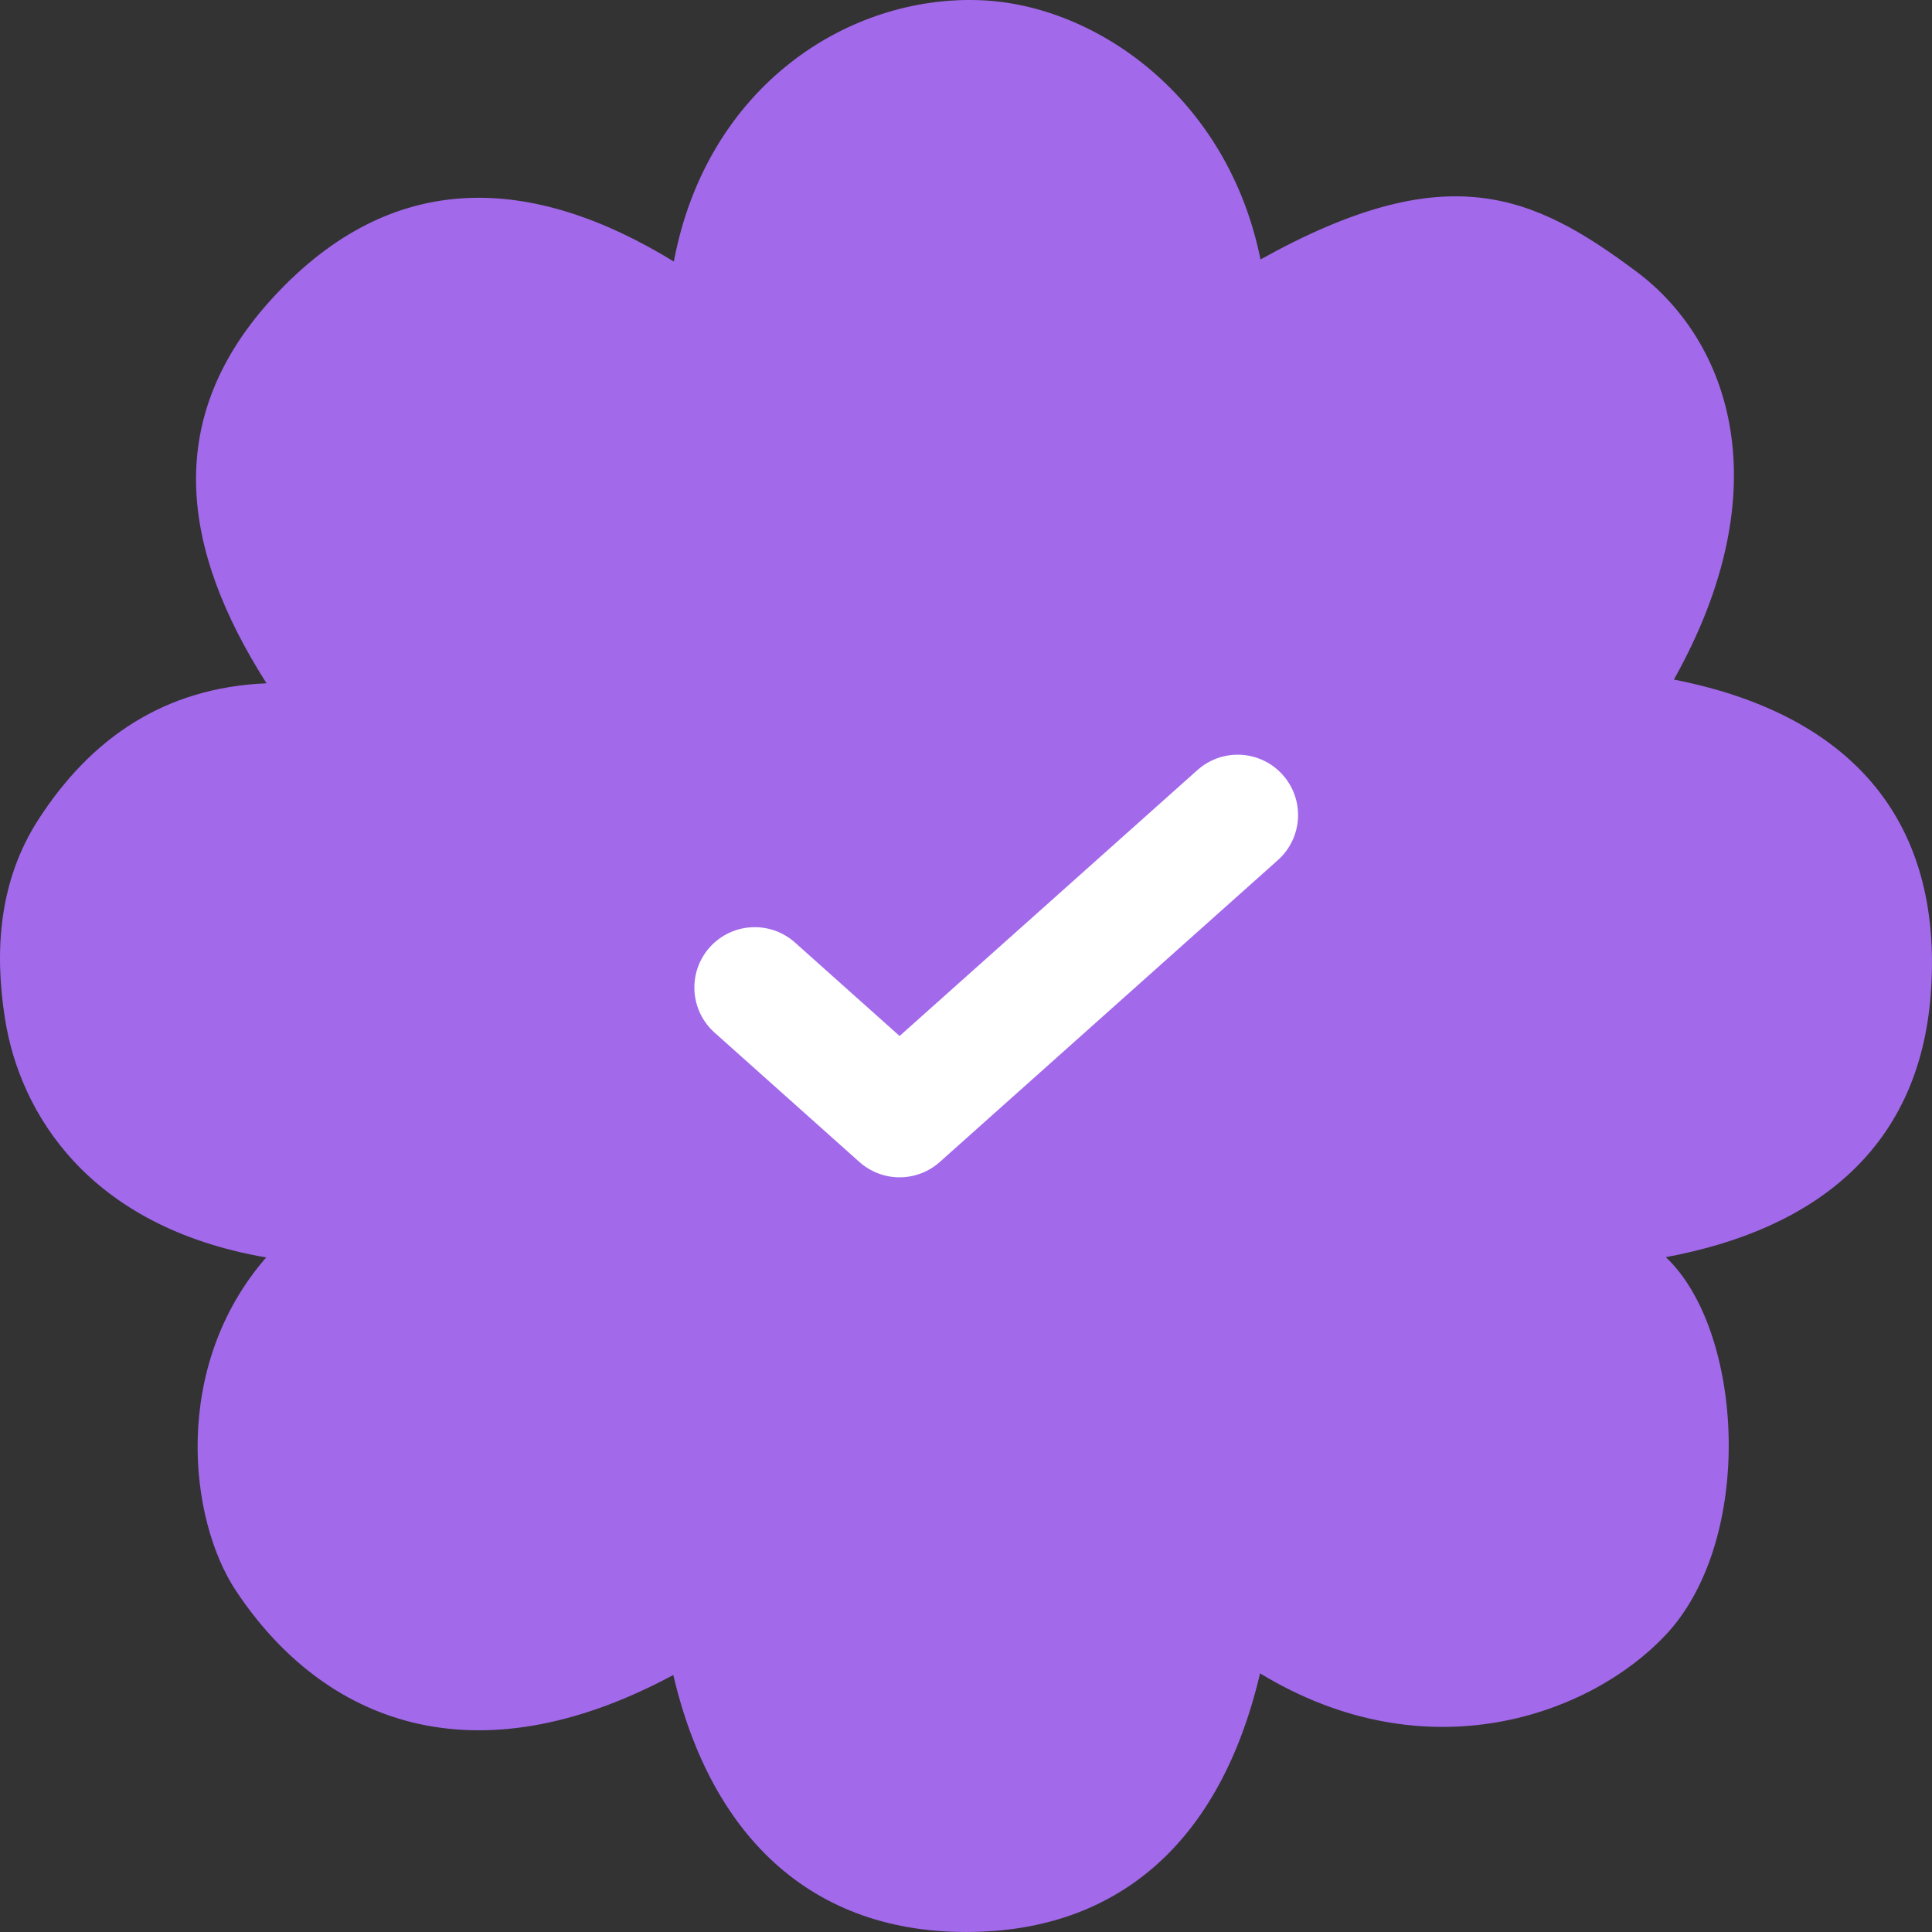
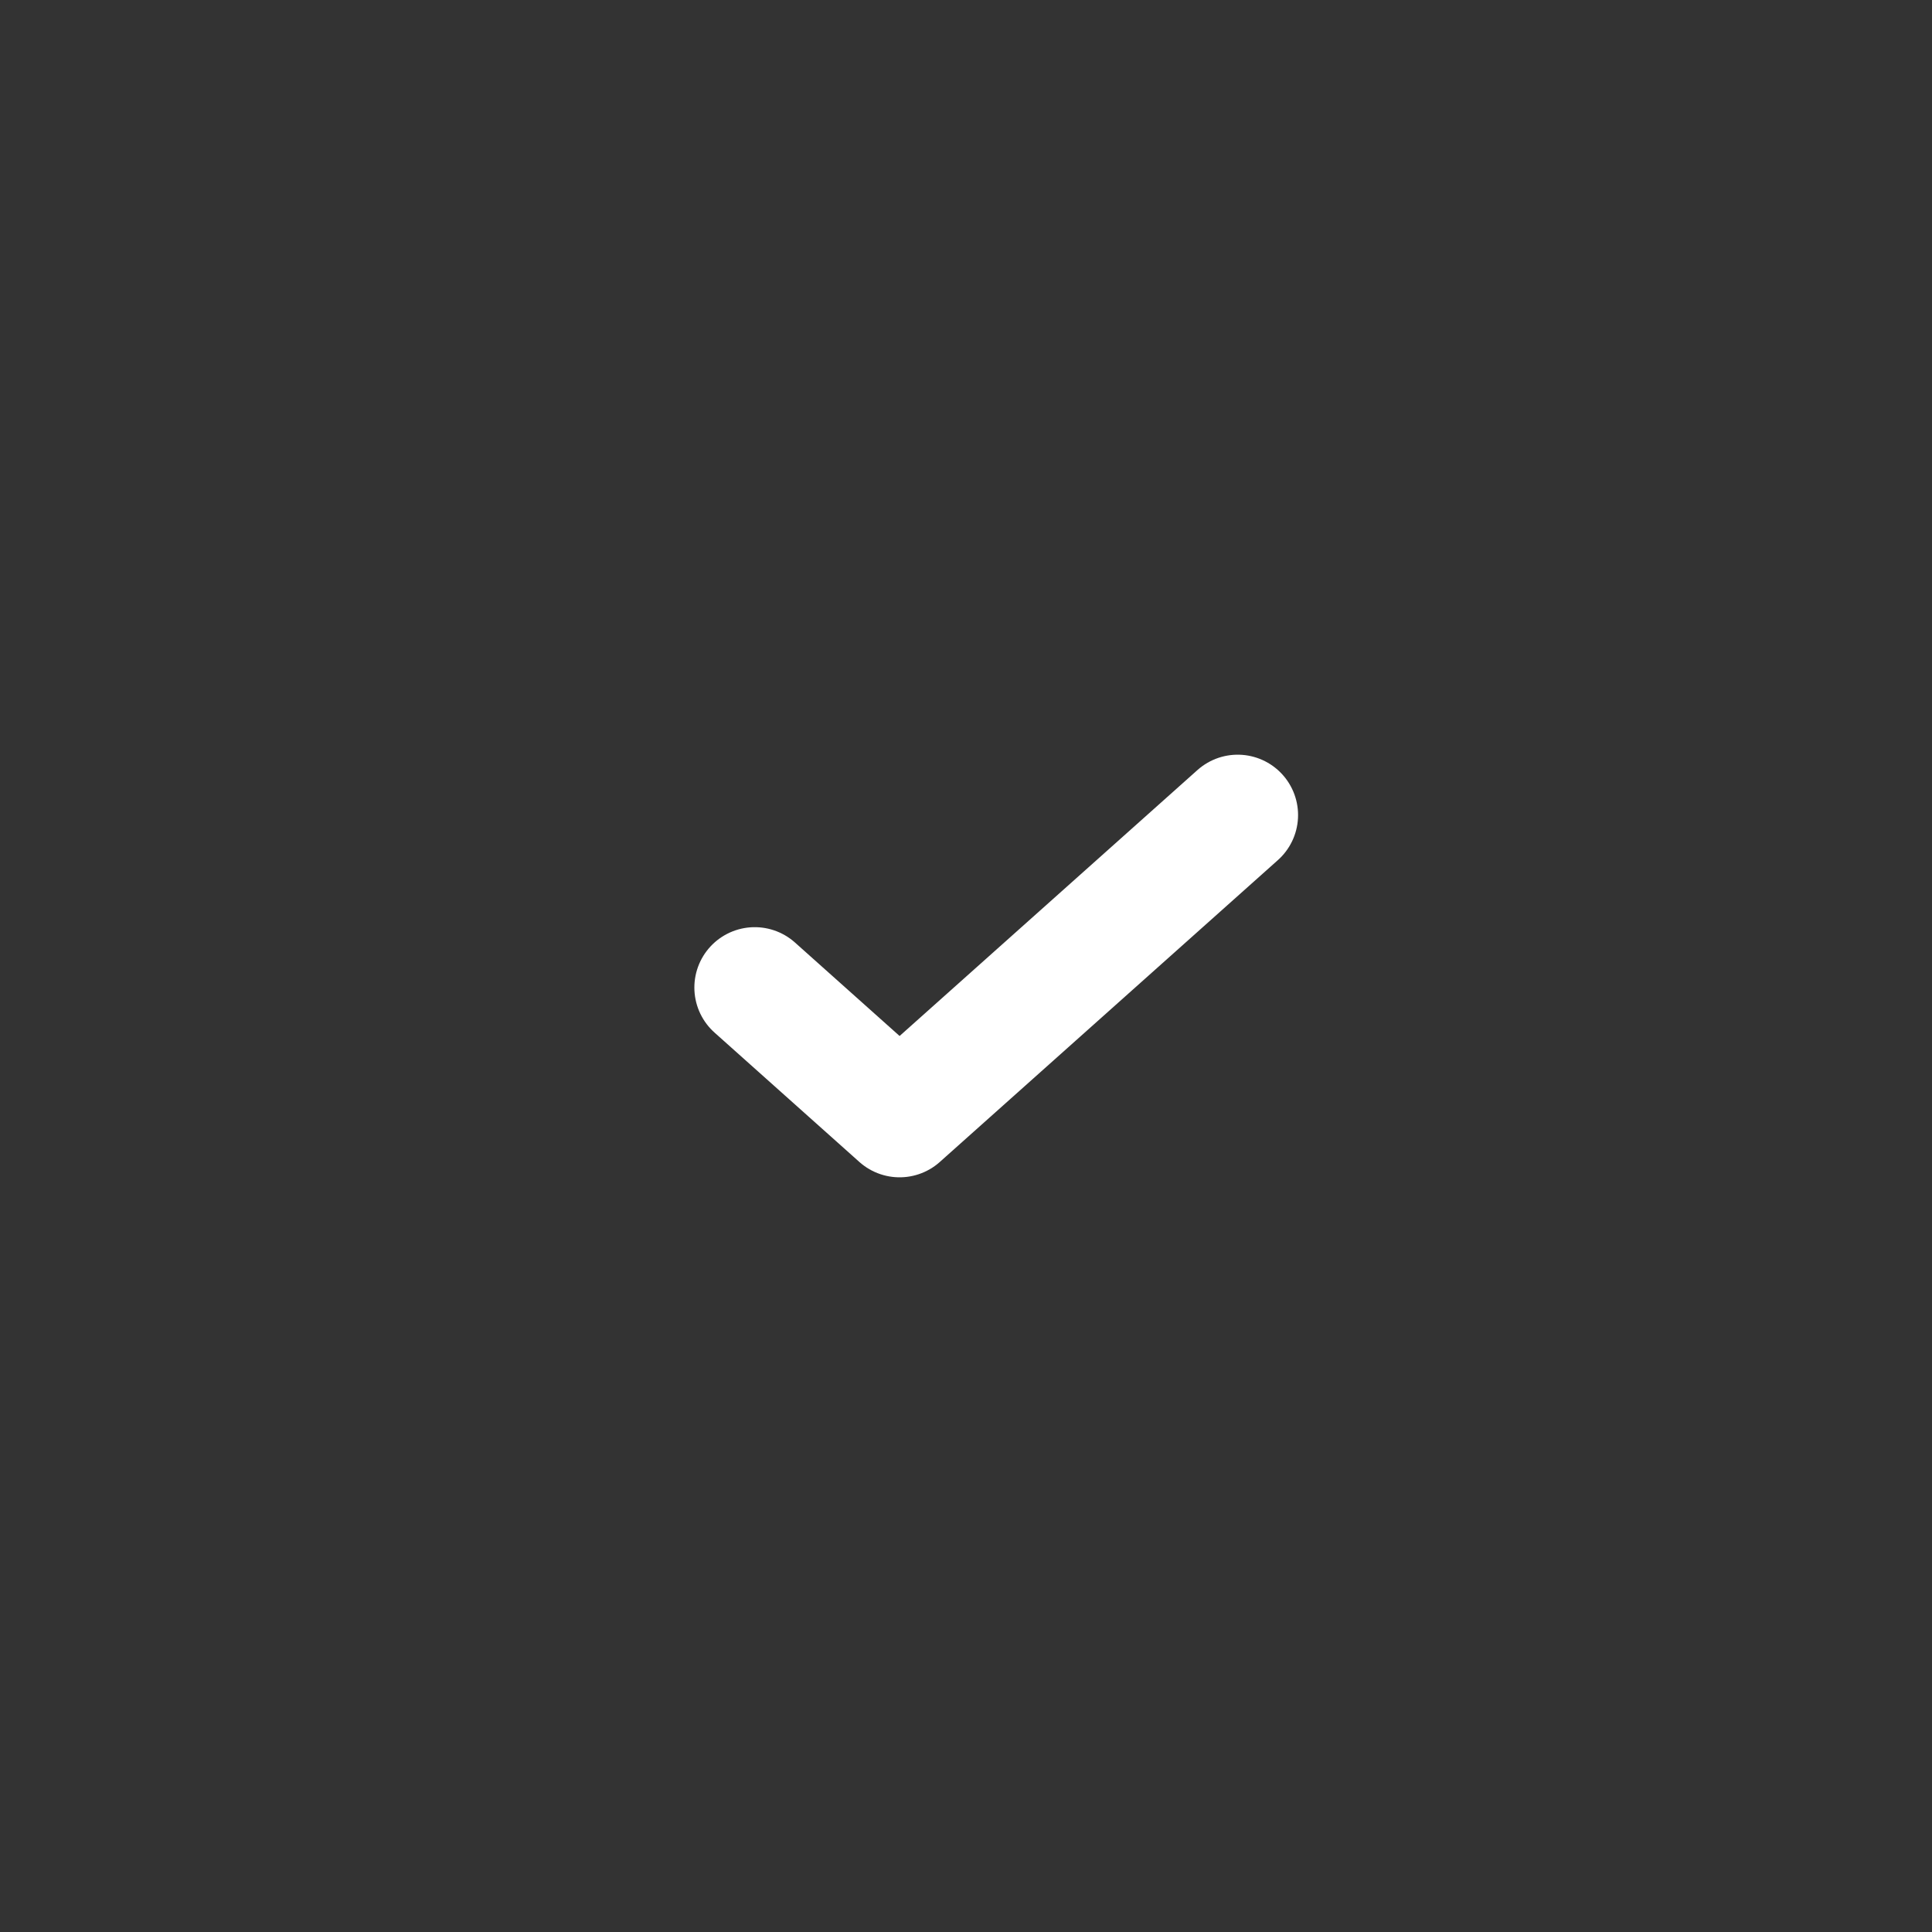
<svg xmlns="http://www.w3.org/2000/svg" width="40" height="40" viewBox="0 0 40 40" fill="none">
  <rect x="0" y="0" width="40" height="40" fill="#333333" stroke="none" />
-   <path d="M26.088 34.645C29.542 36.745 32.925 35.509 34.484 33.852C36.344 31.875 36.105 27.553 34.489 26.028C37.59 25.453 39.738 23.77 39.975 20.573C40.248 16.901 38.228 14.768 34.656 14.07C36.877 10.107 35.814 7.065 33.878 5.621C31.725 4.014 29.946 3.23 26.097 5.372C25.426 2.032 22.714 0.106 20.314 0.005C17.566 -0.111 14.634 1.784 13.951 5.415C11.006 3.61 8.135 3.478 5.672 6.139C3.364 8.632 3.731 11.339 5.518 14.147C3.402 14.236 1.881 15.284 0.793 16.971C-0.023 18.238 -0.121 19.692 0.106 21.109C0.411 23.015 1.801 25.395 5.511 26.034C3.539 28.3 3.912 31.469 4.883 32.932C6.69 35.657 9.805 36.901 13.94 34.679C14.731 38.061 16.874 40.133 20.324 39.993C23.127 39.879 25.254 38.197 26.088 34.645Z" fill="#A269EB" />
  <path d="M15.626 20.446L18.625 23.125L25.625 16.875" stroke="white" stroke-width="2.5" stroke-linecap="round" stroke-linejoin="round" />
</svg>